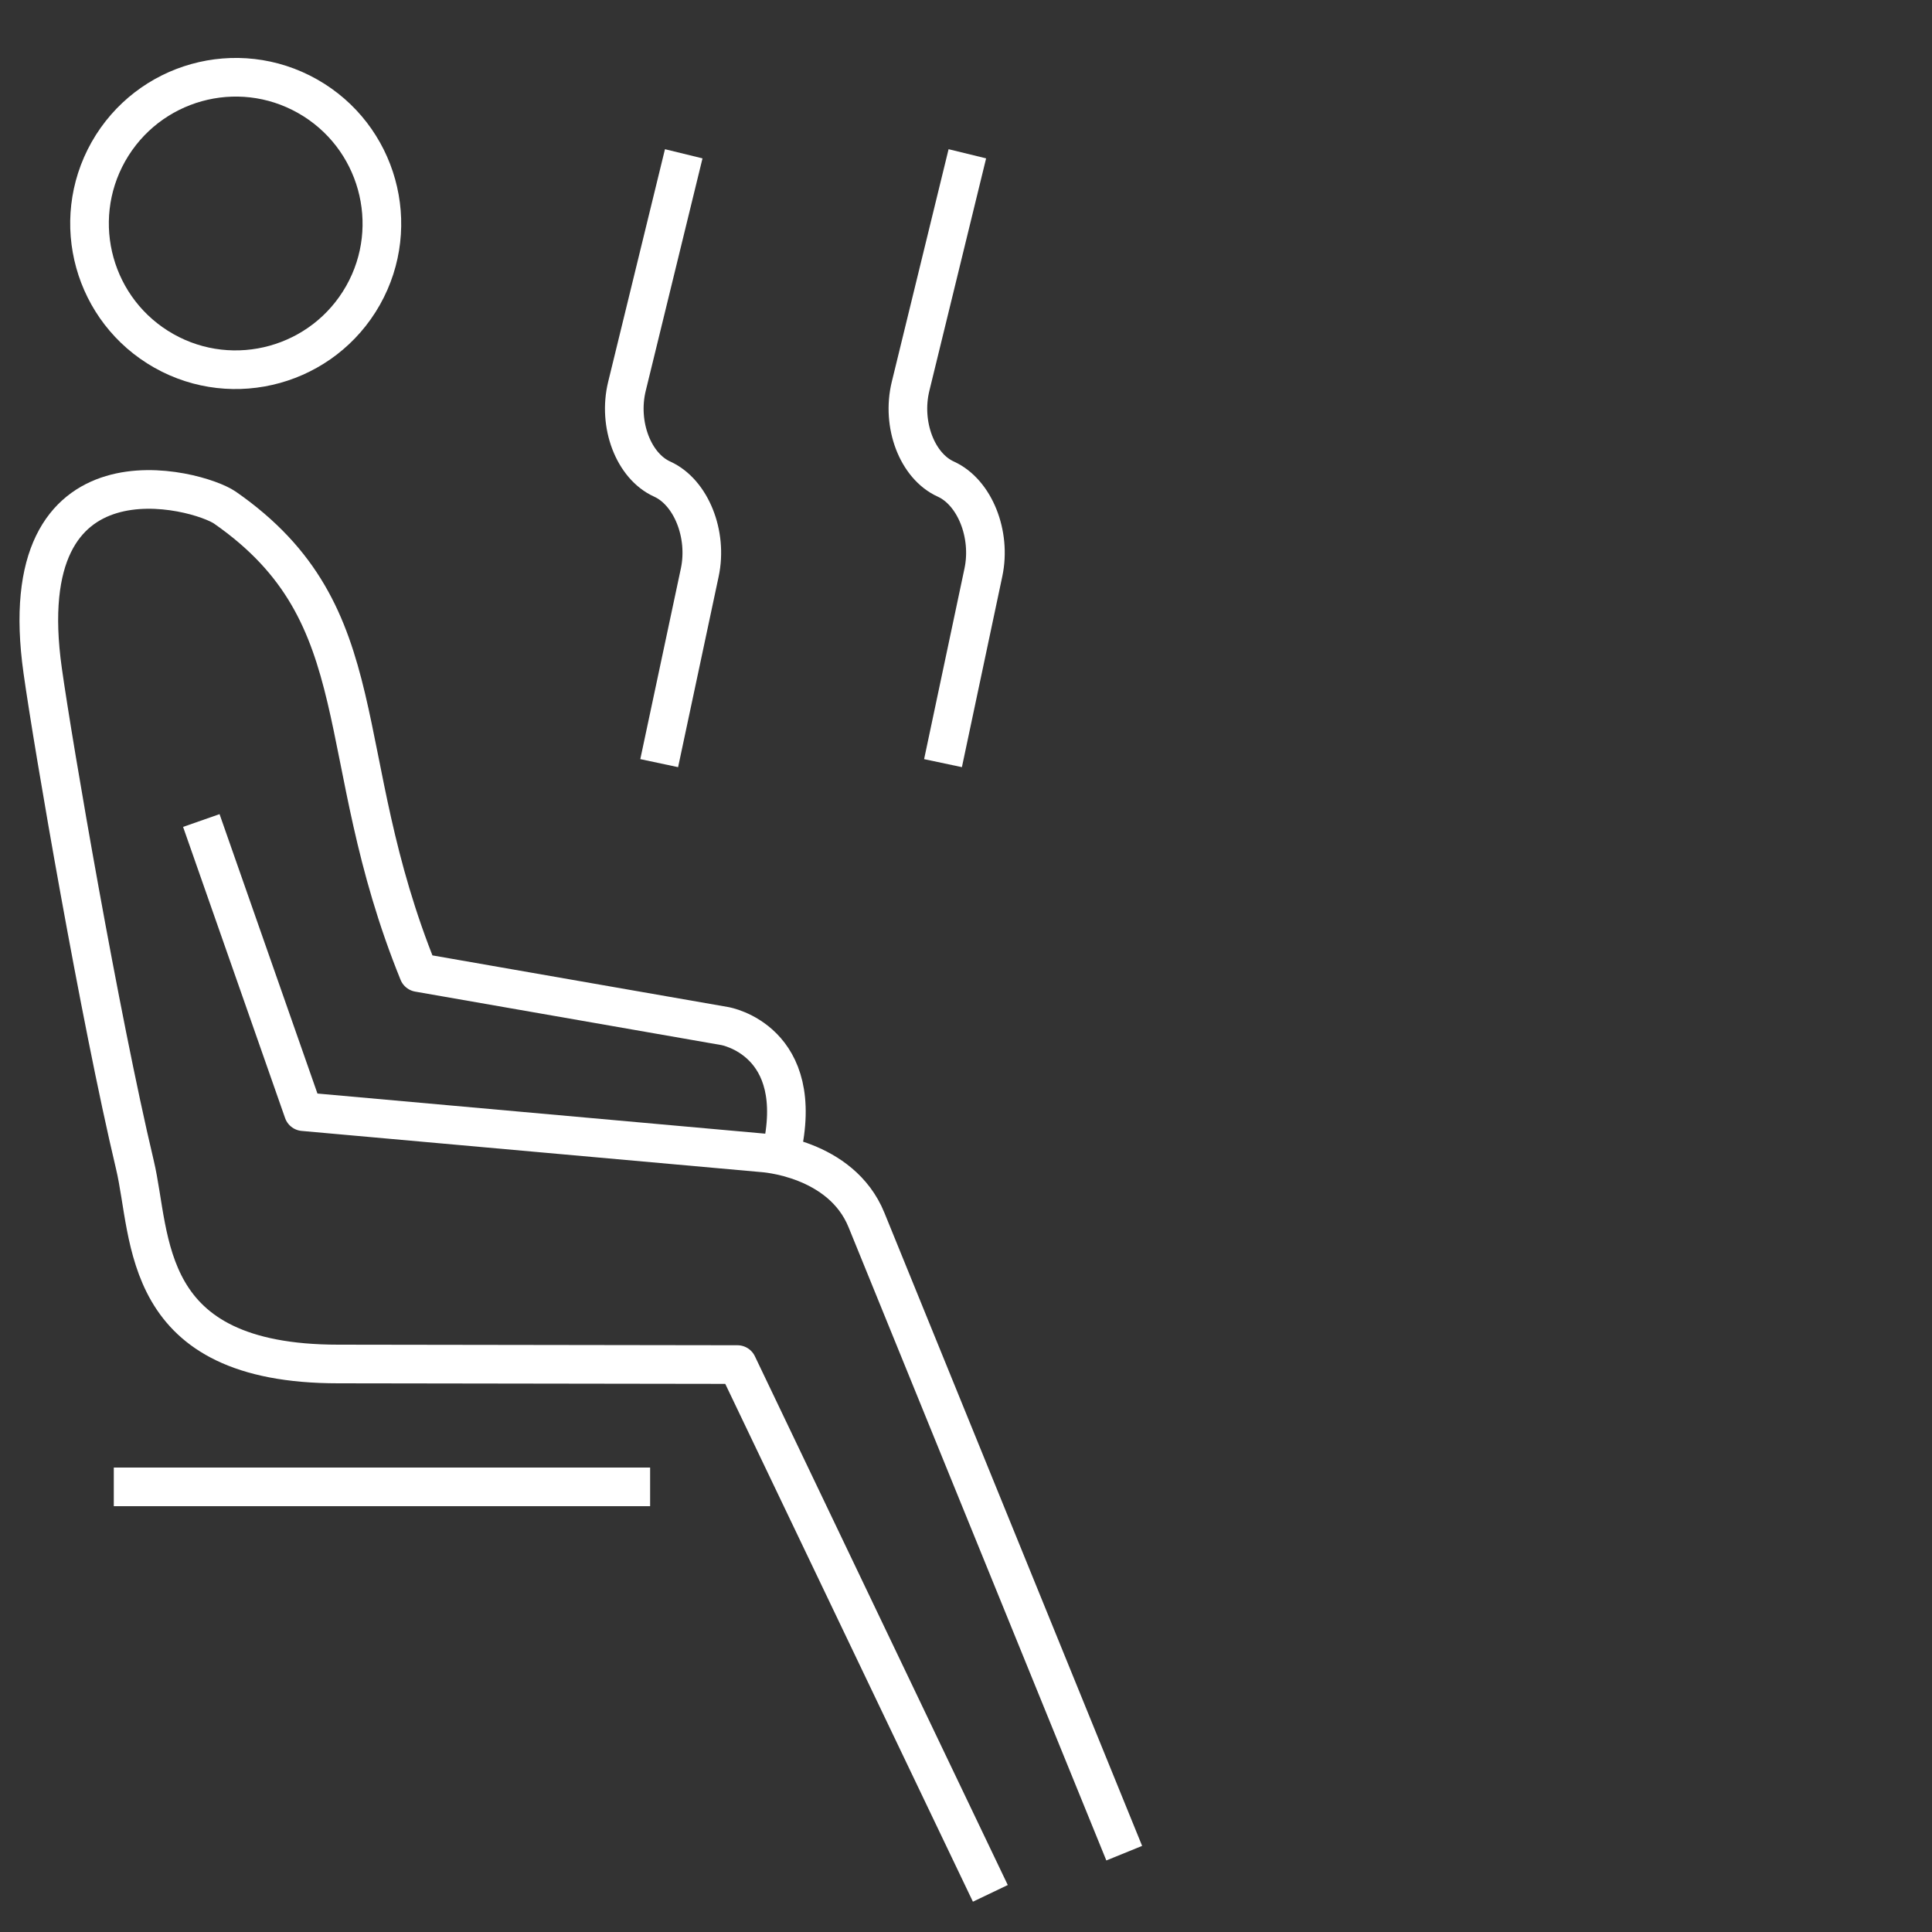
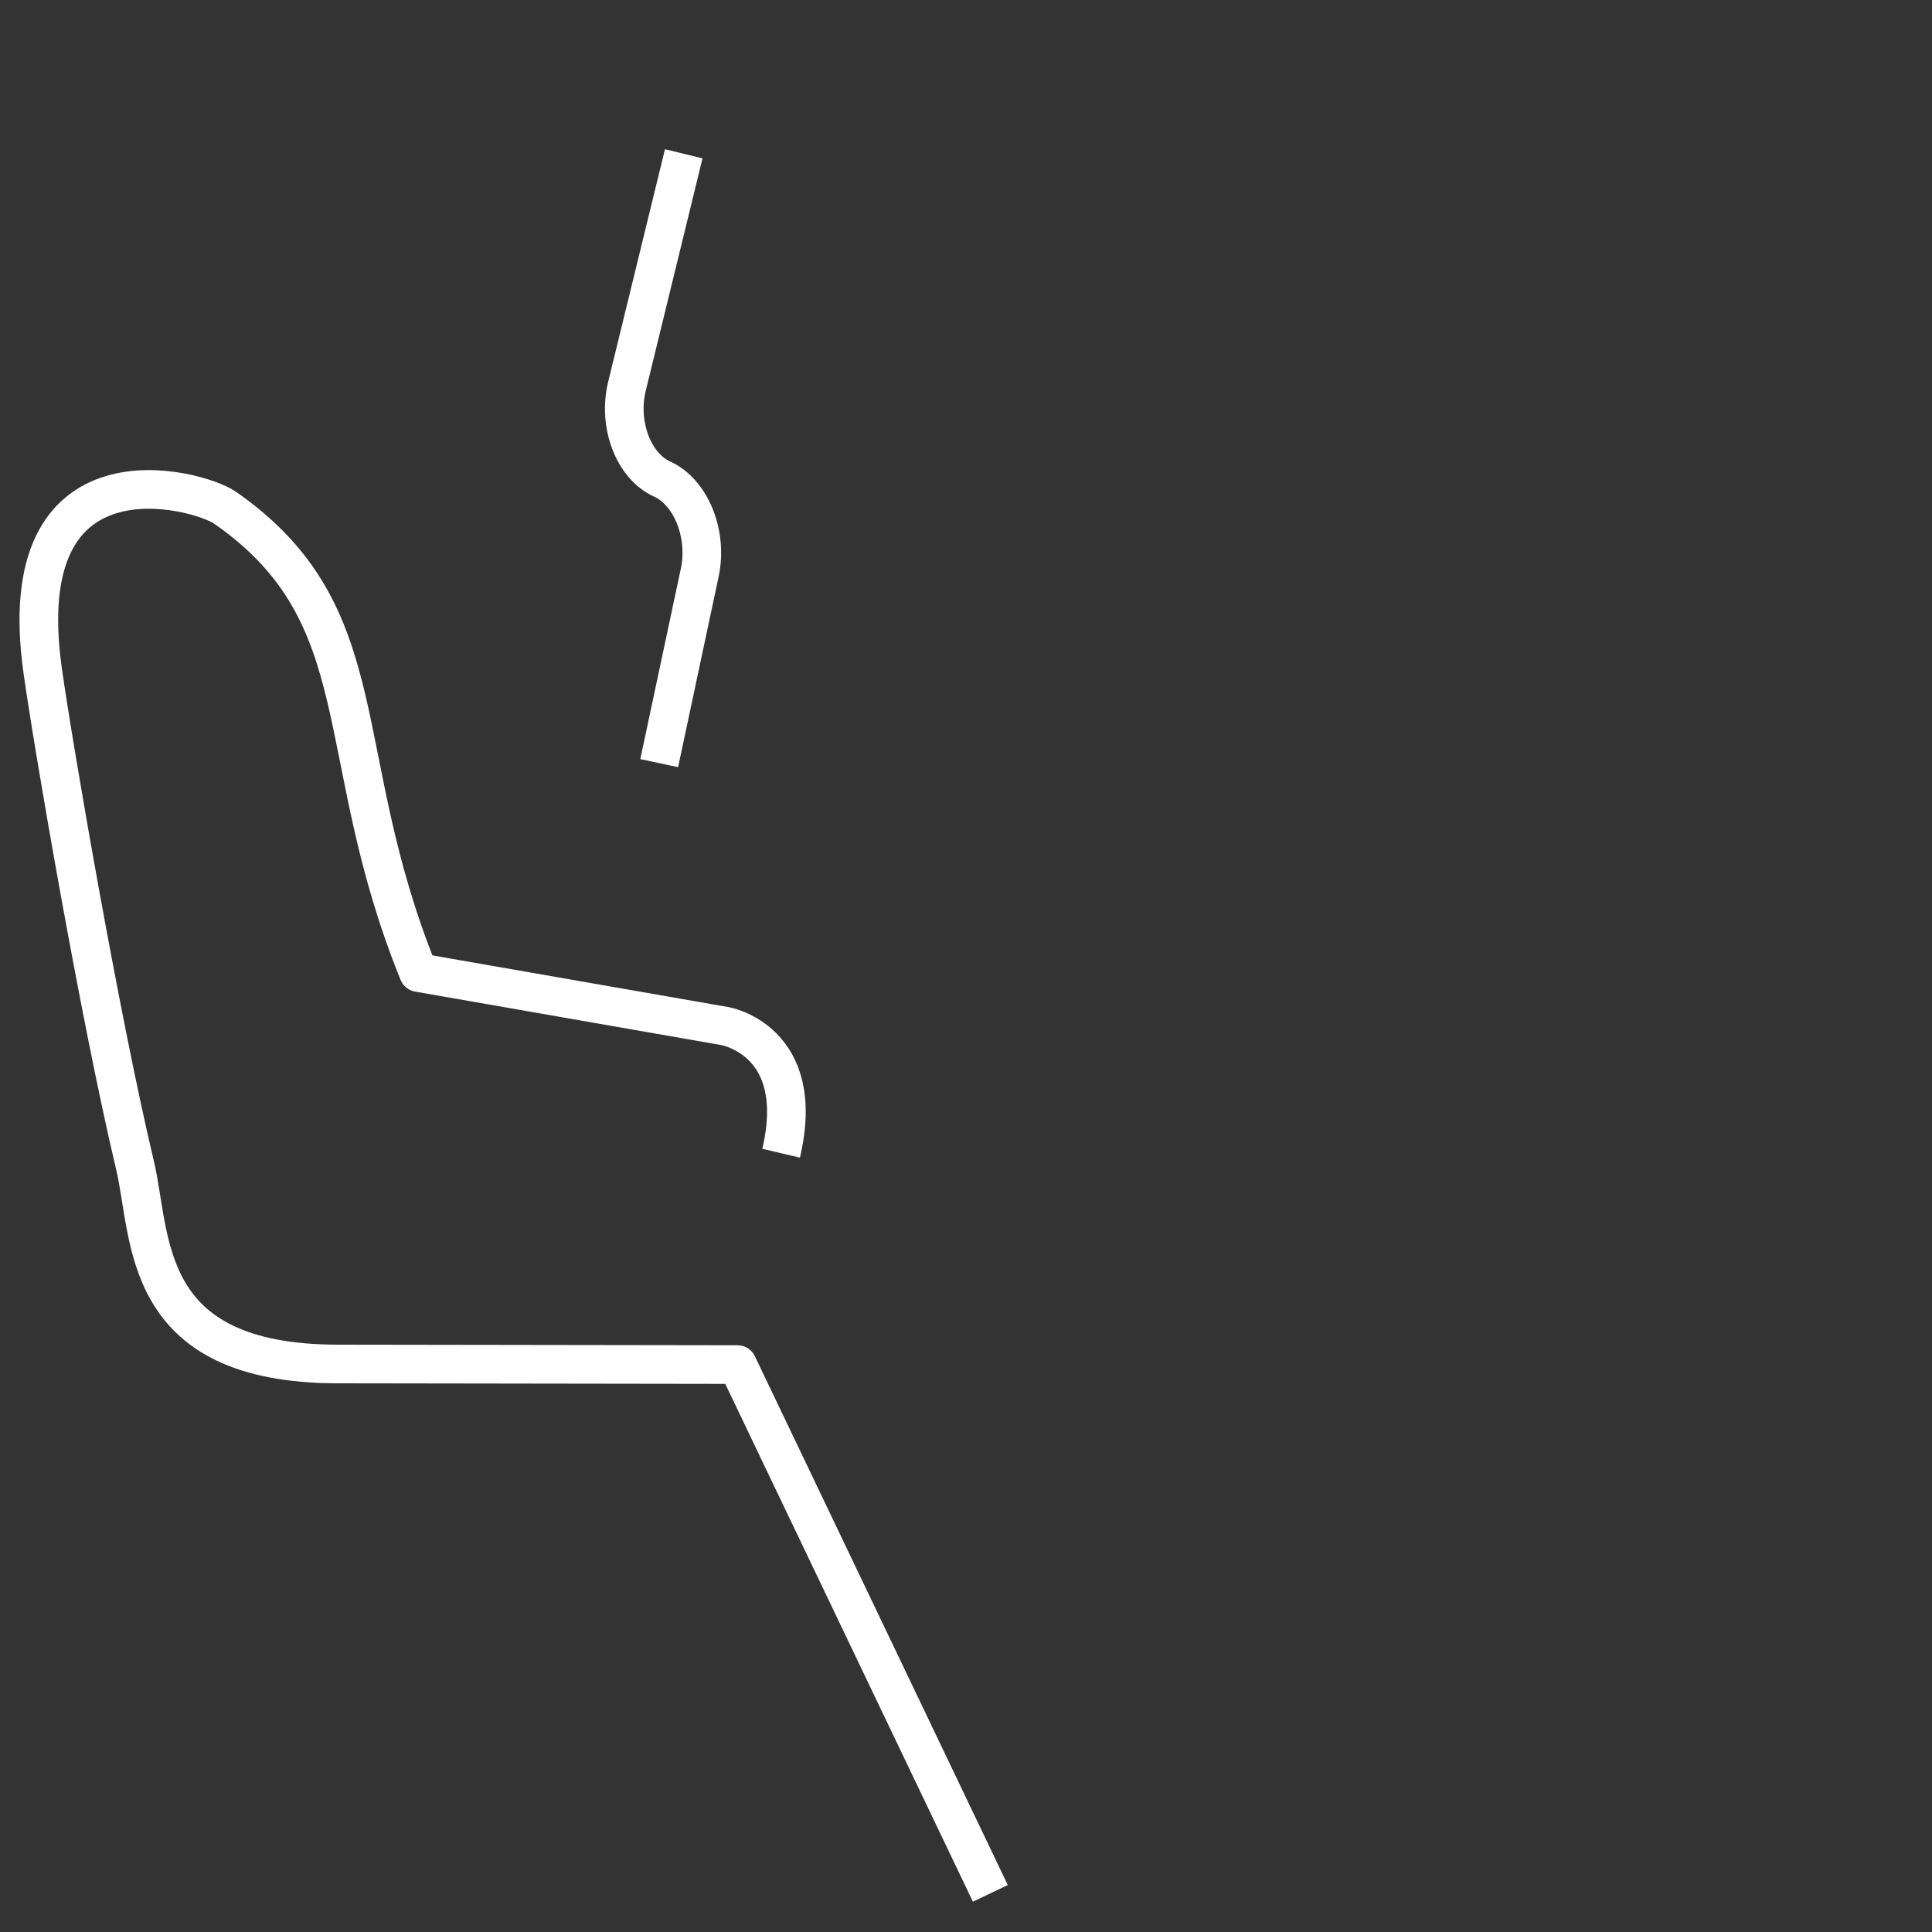
<svg xmlns="http://www.w3.org/2000/svg" id="Layer_1" viewBox="0 0 100 100">
  <rect x="0" y="0" width="100" height="100" fill="#333333" stroke="none" />
  <defs>
    <style>.cls-1{fill:none;stroke:#fff;stroke-linejoin:round;stroke-width:2px;}</style>
  </defs>
-   <line class="cls-1" x1="33.65" y1="76.96" x2="5.89" y2="76.96" />
  <path class="cls-1" d="m51.26,98l-13.09-27.37-20.66-.03c-10.33,0-9.63-6.55-10.53-10.32-1.81-7.61-4.22-21.64-4.77-25.56-1.71-12.1,8.05-9.41,9.44-8.44,8,5.57,5.39,12.68,10.01,24.06l15.86,2.77s4.29.73,2.91,6.58" />
-   <path class="cls-1" d="m15.92,4.98c3.64,2.06,4.92,6.68,2.87,10.31-2.06,3.64-6.68,4.92-10.31,2.87-3.64-2.06-4.92-6.67-2.87-10.31,2.06-3.64,6.67-4.93,10.31-2.87Z" />
-   <path class="cls-1" d="m58.19,95.92l-13.34-32.77c-1.32-3.25-5.38-3.48-5.38-3.48l-23.77-2.13-5.28-15.07" />
  <path class="cls-1" d="m34.12,39.5l2.1-9.87c.42-1.98-.45-4.15-1.94-4.83-1.49-.67-2.31-2.83-1.83-4.8l2.94-12.04" />
-   <path class="cls-1" d="m48.81,39.5l2.09-9.87c.42-1.98-.45-4.15-1.94-4.83-1.49-.67-2.31-2.83-1.83-4.8l2.94-12.04" />
</svg>